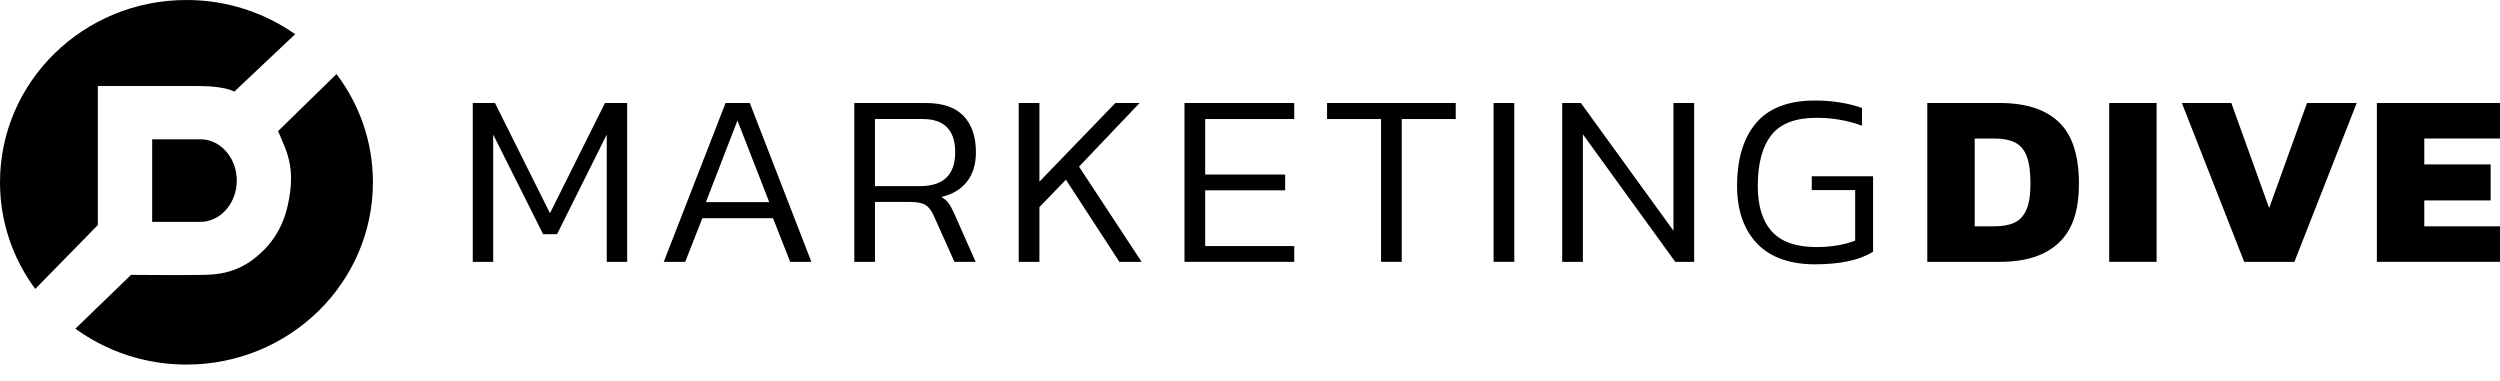
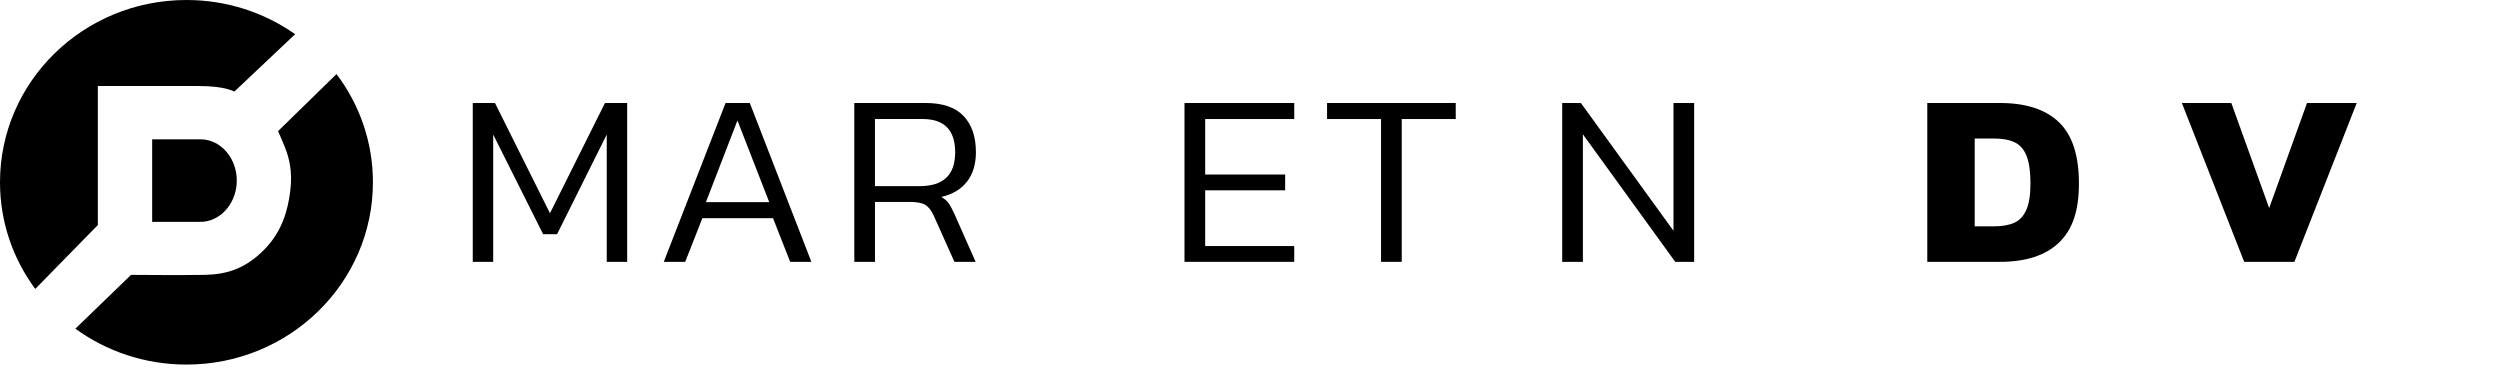
<svg xmlns="http://www.w3.org/2000/svg" width="151" height="23" viewBox="0 0 151 23" fill="none">
  <path d="M29.789 8.128V15.815H28.555V6.221H29.896L33.218 12.88L36.54 6.221H37.881V15.815H36.647V8.128L33.645 14.147H32.806L29.789 8.128Z" fill="black" />
  <path d="M41.387 15.815H40.092L43.825 6.221H45.288L49.007 15.815H47.727L46.69 13.178H42.423L41.387 15.815ZM42.637 12.21H46.462L44.542 7.278L42.637 12.21Z" fill="black" />
  <path d="M58.41 10.965C58.055 11.427 57.536 11.738 56.856 11.896C57.049 12.006 57.196 12.132 57.298 12.276C57.4 12.421 57.516 12.636 57.648 12.925L58.928 15.815H57.648L56.399 13.029C56.257 12.712 56.086 12.493 55.889 12.374C55.691 12.255 55.368 12.195 54.922 12.195H52.849V15.815H51.6V6.221H55.912C56.938 6.221 57.7 6.481 58.198 7.003C58.696 7.525 58.945 8.257 58.945 9.2C58.945 9.915 58.767 10.505 58.411 10.965H58.41ZM57.693 9.2C57.693 7.86 57.038 7.189 55.727 7.189H52.847V11.242H55.559C56.981 11.242 57.693 10.561 57.693 9.2Z" fill="black" />
-   <path d="M68.953 15.815H67.612L64.381 10.854L62.781 12.508V15.815H61.531V6.221H62.781V10.973L67.368 6.221H68.831L65.173 10.065L68.953 15.815Z" fill="black" />
  <path d="M71.543 6.221H78.172V7.189H72.793V10.541H77.623V11.495H72.793V14.862H78.172V15.815H71.543V6.221Z" fill="black" />
  <path d="M84.665 15.815H83.415V7.189H80.154V6.221H87.926V7.189H84.665V15.815Z" fill="black" />
-   <path d="M90.213 6.221H91.463V15.815H90.213V6.221Z" fill="black" />
  <path d="M95.607 15.815H94.357V6.221H95.485L101.078 13.938V6.221H102.327V15.815H101.185L95.607 8.113V15.815Z" fill="black" />
-   <path d="M112.052 14.535V11.48H109.431V10.646H113.134V15.205C112.321 15.711 111.153 15.965 109.629 15.965C108.105 15.965 106.914 15.543 106.117 14.698C105.32 13.854 104.92 12.697 104.92 11.227C104.92 9.599 105.303 8.332 106.071 7.428C106.838 6.525 108.019 6.072 109.614 6.072C110.659 6.072 111.61 6.221 112.463 6.519V7.592C111.599 7.274 110.685 7.115 109.72 7.115C108.451 7.115 107.541 7.462 106.992 8.158C106.444 8.854 106.17 9.877 106.17 11.227C106.17 12.44 106.453 13.358 107.023 13.983C107.591 14.609 108.486 14.922 109.705 14.922C110.589 14.922 111.371 14.792 112.052 14.535Z" fill="black" />
  <path d="M116.408 6.221H120.797C122.362 6.221 123.547 6.606 124.355 7.376C125.162 8.146 125.567 9.379 125.567 11.078C125.567 12.776 125.162 13.891 124.355 14.66C123.547 15.43 122.361 15.815 120.797 15.815H116.408V6.221ZM120.431 13.67C120.939 13.67 121.35 13.598 121.666 13.453C121.981 13.31 122.223 13.051 122.389 12.679C122.555 12.306 122.64 11.772 122.64 11.078C122.64 10.383 122.564 9.824 122.411 9.431C122.259 9.039 122.022 8.763 121.703 8.604C121.383 8.445 120.959 8.366 120.43 8.366H119.272V13.67H120.43H120.431Z" fill="black" />
-   <path d="M127.395 6.221H130.259V15.815H127.395V6.221Z" fill="black" />
  <path d="M131.785 6.221H134.772L137.058 12.567L139.344 6.221H142.346L138.582 15.815H135.549L131.785 6.221Z" fill="black" />
-   <path d="M143.562 6.221H150.999V8.366H146.427V9.93H150.435V12.106H146.427V13.67H150.999V15.815H143.562V6.221Z" fill="black" />
  <path d="M12.014 13.399H9.191V8.414H12.002C12.086 8.415 12.206 8.418 12.246 8.42C12.287 8.422 12.327 8.426 12.354 8.429C13.45 8.572 14.301 9.627 14.301 10.907C14.301 12.187 13.441 13.252 12.336 13.387C12.315 13.389 12.285 13.394 12.23 13.397C12.176 13.4 12.065 13.399 12.013 13.399H12.014Z" fill="black" />
  <path d="M5.909 13.592V5.194C5.909 5.194 10.391 5.196 12.011 5.196C13.631 5.196 14.152 5.534 14.152 5.534L17.827 2.065C15.98 0.766 13.713 0 11.262 0C5.042 0 0 4.929 0 11.01C0 13.415 0.79 15.641 2.129 17.452L5.909 13.592Z" fill="black" />
  <path d="M20.325 4.473L16.793 7.921C16.793 7.921 16.953 8.255 17.2 8.872C17.447 9.49 17.689 10.324 17.529 11.556C17.388 12.66 17.063 13.972 15.938 15.1C14.812 16.227 13.714 16.576 12.355 16.602C10.996 16.629 7.915 16.602 7.915 16.602L4.553 19.852C6.427 21.214 8.748 22.02 11.263 22.02C17.483 22.02 22.524 17.09 22.524 11.01C22.524 8.562 21.707 6.302 20.325 4.474V4.473Z" fill="black" />
</svg>